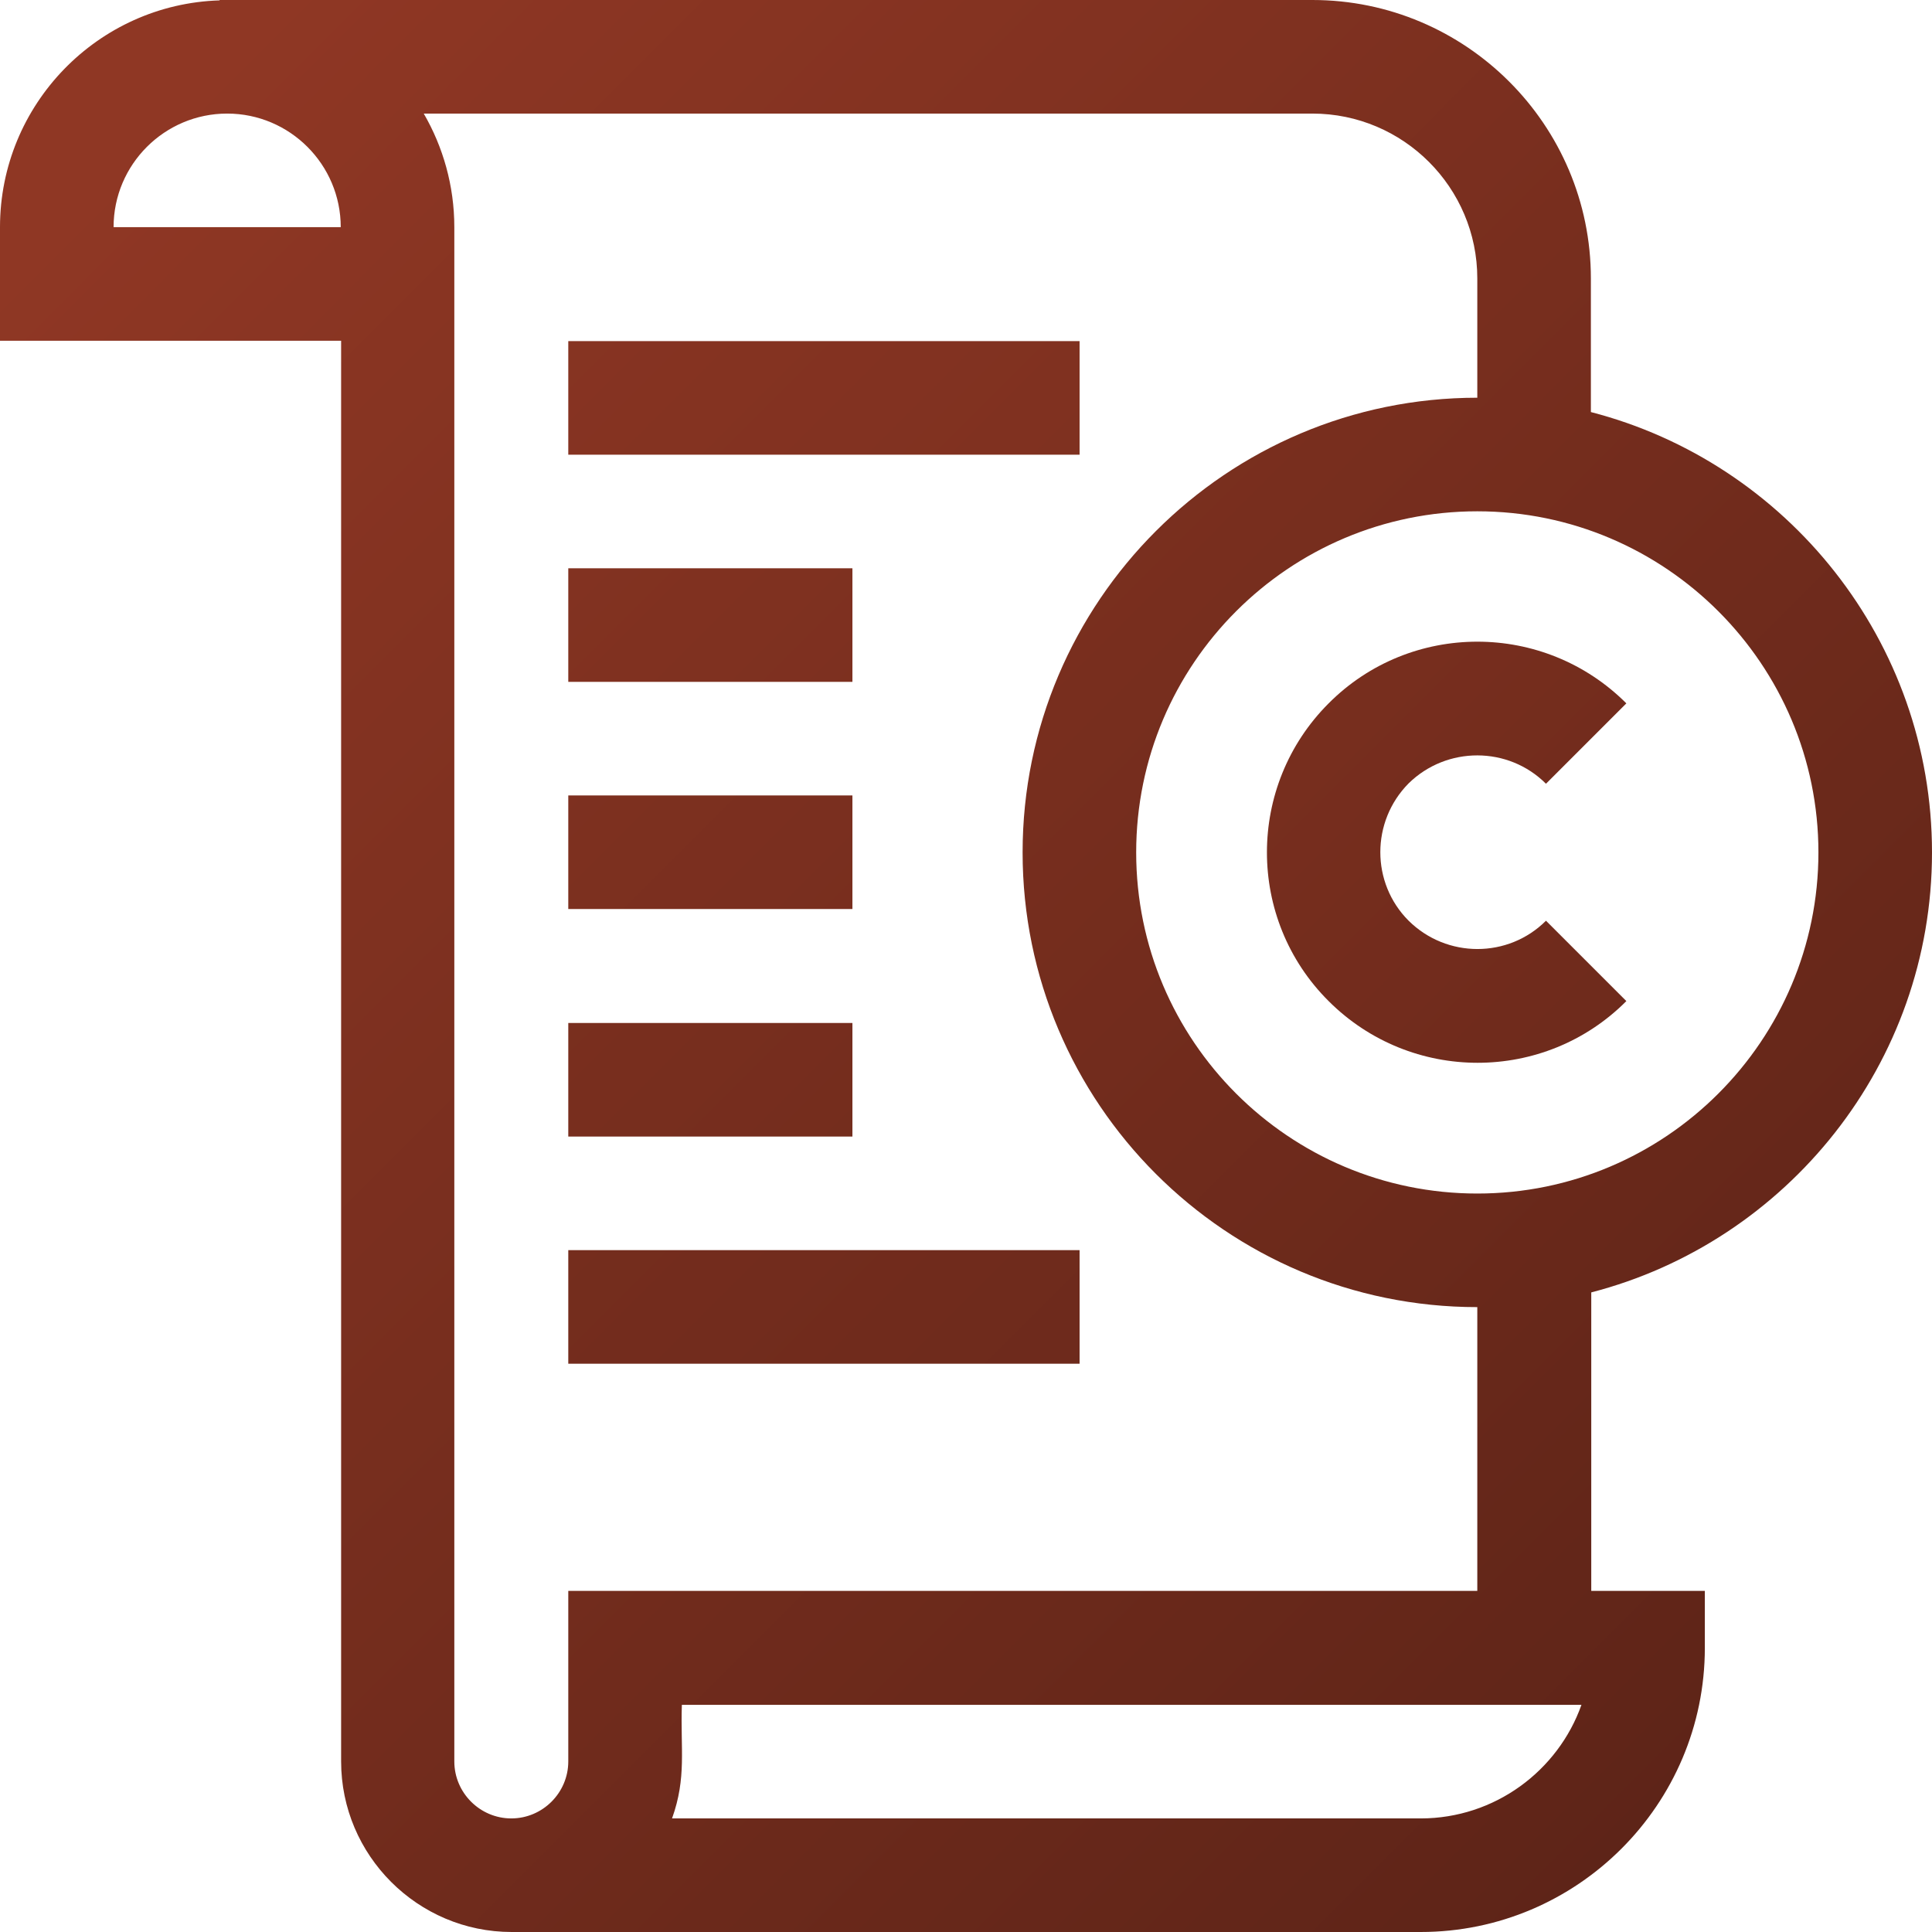
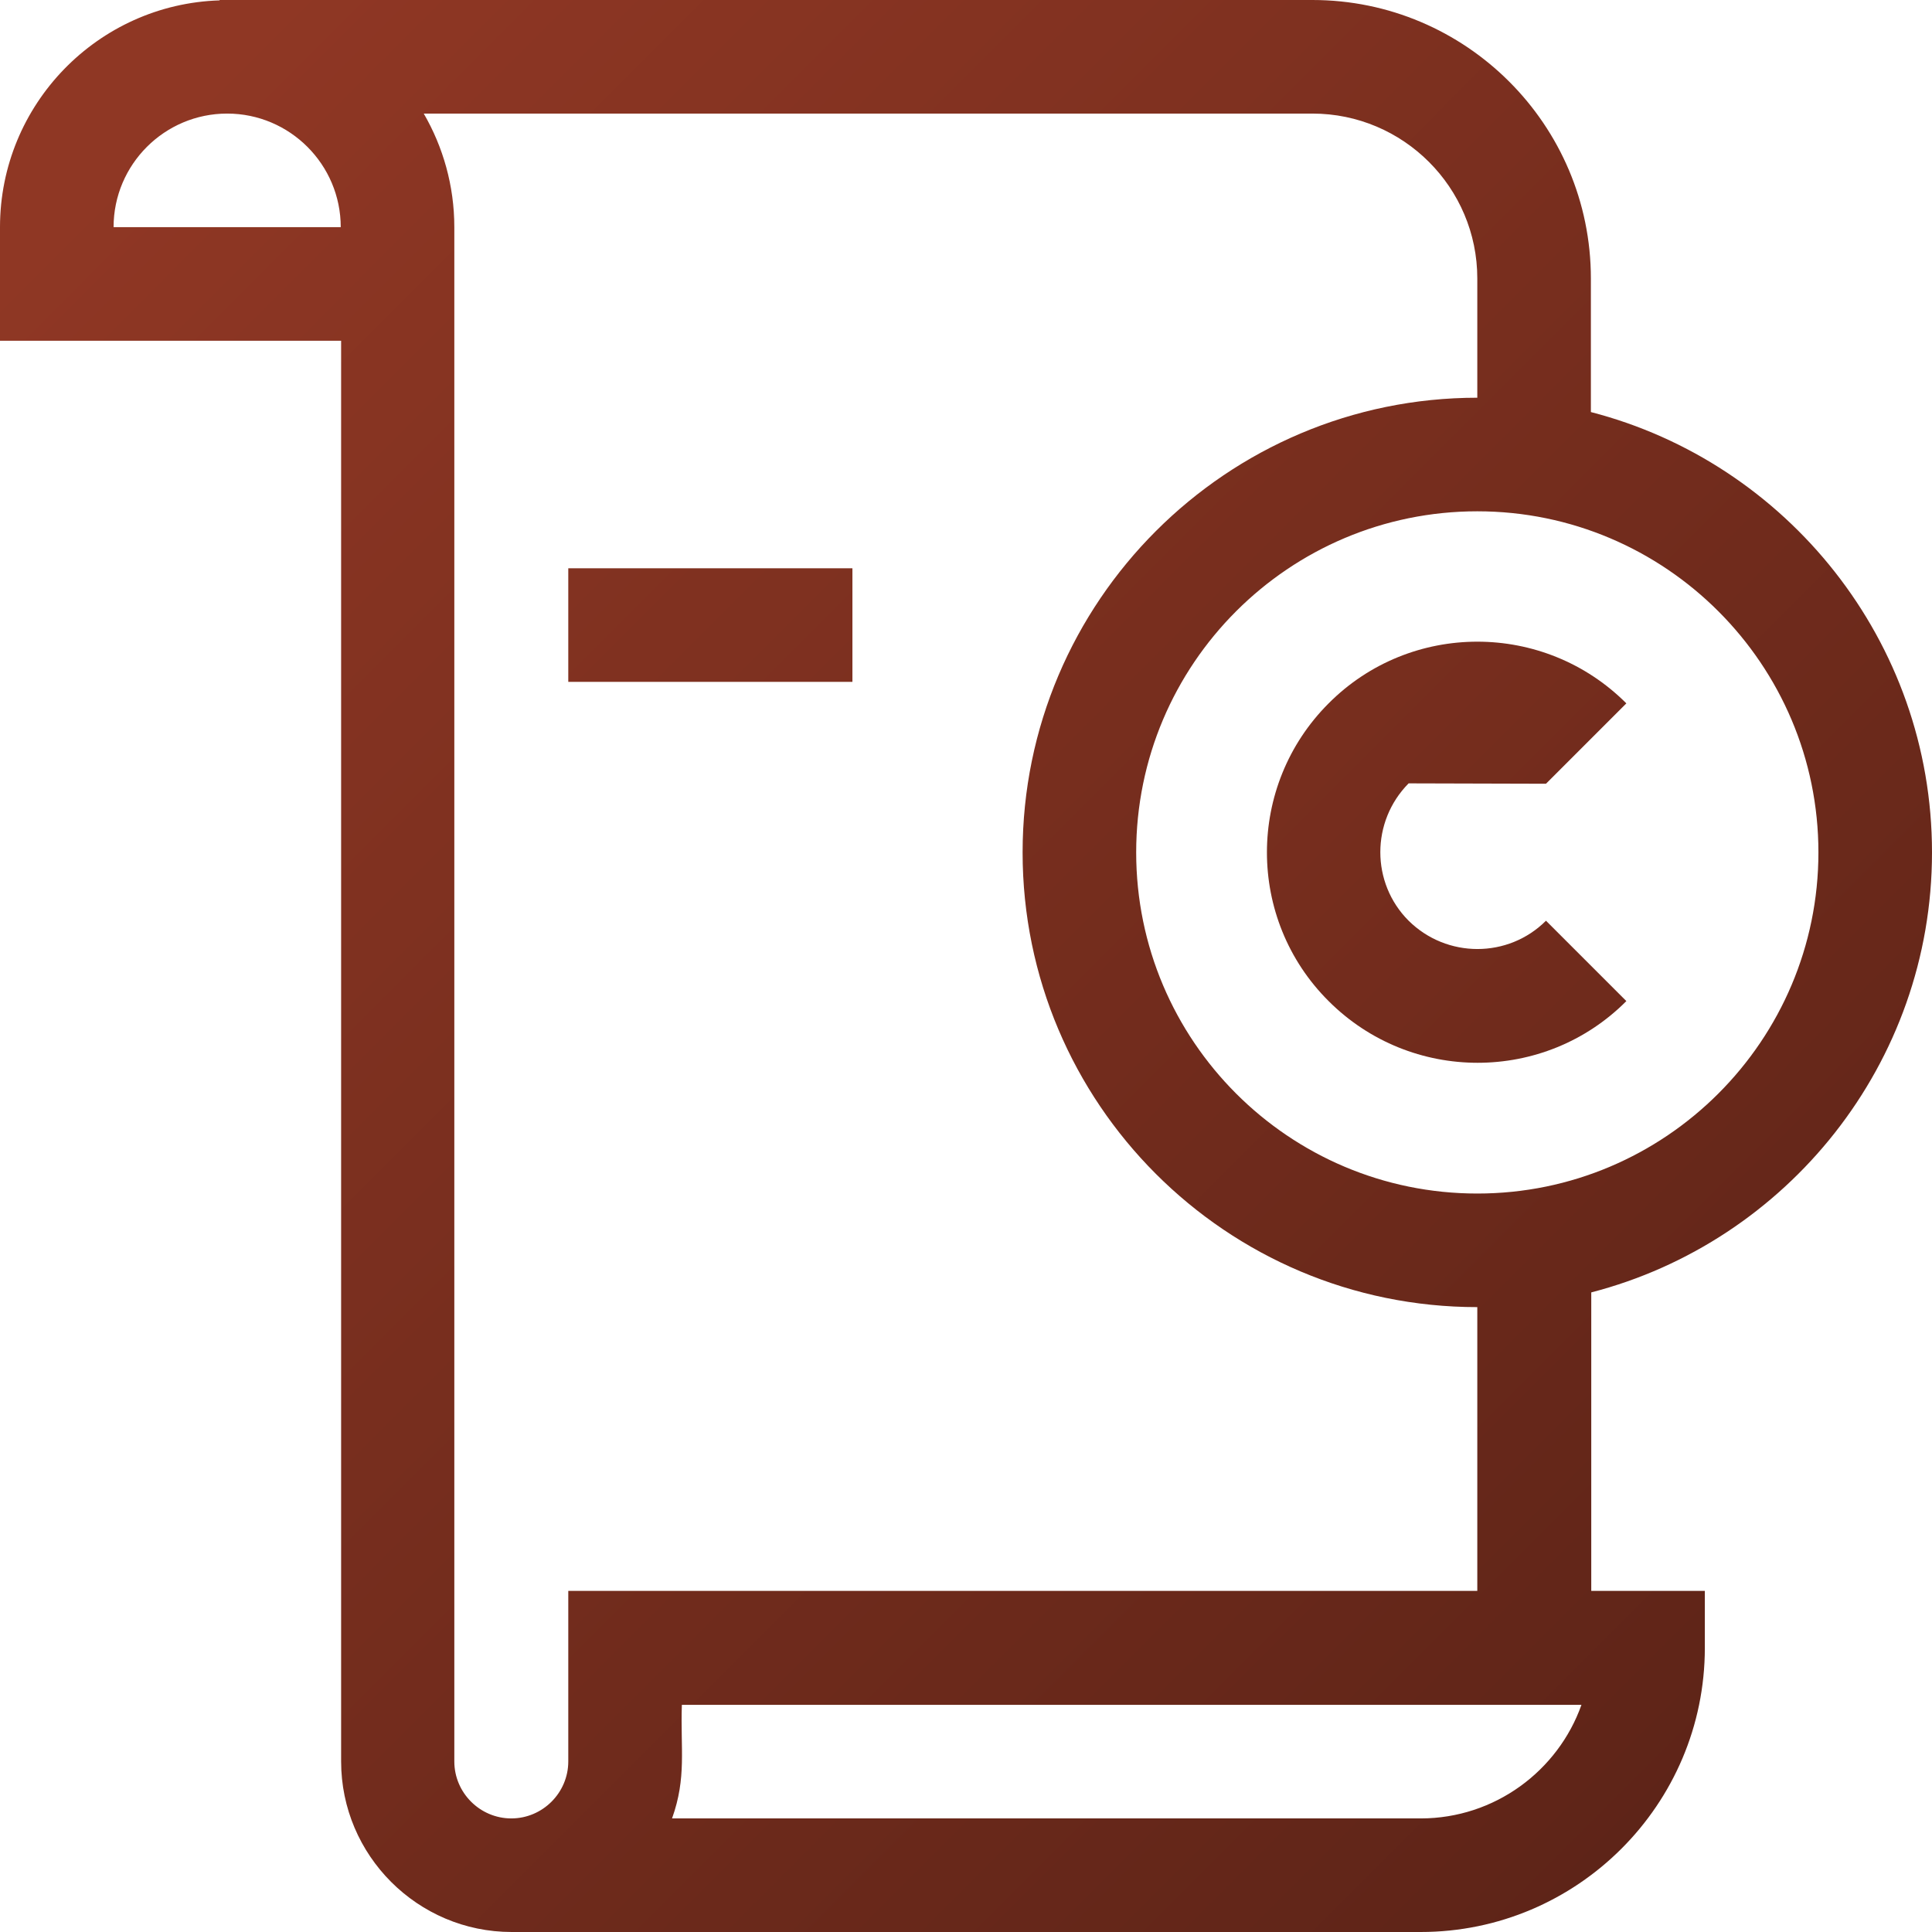
<svg xmlns="http://www.w3.org/2000/svg" id="Слой_1" x="0px" y="0px" viewBox="0 0 512 512" style="enable-background:new 0 0 512 512;" xml:space="preserve">
  <style type="text/css"> .st0{fill:url(#SVGID_1_);} .st1{fill:url(#SVGID_2_);} .st2{fill:url(#SVGID_3_);} .st3{fill:url(#SVGID_4_);} .st4{fill:url(#SVGID_5_);} .st5{fill:url(#SVGID_6_);} .st6{fill:url(#SVGID_7_);} </style>
  <g>
    <g>
      <linearGradient id="SVGID_1_" gradientUnits="userSpaceOnUse" x1="83.589" y1="-29.353" x2="1650.949" y2="1538.008">
        <stop offset="0" style="stop-color:#8F3724" />
        <stop offset="1" style="stop-color:#000000" />
      </linearGradient>
-       <path class="st0" d="M150.6,90.4h135.5v30.1H150.6V90.4z" />
      <linearGradient id="SVGID_2_" gradientUnits="userSpaceOnUse" x1="30.365" y1="7.777" x2="1486.8" y2="1464.212">
        <stop offset="0" style="stop-color:#8F3724" />
        <stop offset="1" style="stop-color:#000000" />
      </linearGradient>
      <path class="st1" d="M150.6,150.6h75.3v30.1h-75.3V150.6z" />
      <linearGradient id="SVGID_3_" gradientUnits="userSpaceOnUse" x1="-14.407" y1="23.24" x2="1442.028" y2="1479.676">
        <stop offset="0" style="stop-color:#8F3724" />
        <stop offset="1" style="stop-color:#000000" />
      </linearGradient>
-       <path class="st2" d="M150.6,210.8h75.3v30.1h-75.3V210.8z" />
      <linearGradient id="SVGID_4_" gradientUnits="userSpaceOnUse" x1="-59.178" y1="38.704" x2="1397.257" y2="1495.139">
        <stop offset="0" style="stop-color:#8F3724" />
        <stop offset="1" style="stop-color:#000000" />
      </linearGradient>
-       <path class="st3" d="M150.6,271.1h75.3v30.1h-75.3V271.1z" />
      <linearGradient id="SVGID_5_" gradientUnits="userSpaceOnUse" x1="-109.138" y1="18.862" x2="1458.223" y2="1586.223">
        <stop offset="0" style="stop-color:#8F3724" />
        <stop offset="1" style="stop-color:#000000" />
      </linearGradient>
-       <path class="st4" d="M150.6,331.3h135.5v30.1H150.6V331.3z" />
      <linearGradient id="SVGID_6_" gradientUnits="userSpaceOnUse" x1="32.902" y1="41.291" x2="1267.198" y2="1275.587">
        <stop offset="0" style="stop-color:#8F3724" />
        <stop offset="1" style="stop-color:#000000" />
      </linearGradient>
      <path class="st5" d="M512,225.9c0-56-38.5-103.3-90.4-116.7V73.8c0-40.7-33.1-73.8-73.8-73.8H58.2v0.1C25.9,1.1,0,27.7,0,60.2 v30.1h90.4v376.5c0,24.9,20.3,45.2,45.2,45.2h240.9c41.5,0,75.3-33.8,75.3-75.3v-15.1h-30.1v-79.1 C473.5,329.1,512,281.9,512,225.9z M481.9,225.9c0,49.8-40.5,90.4-90.4,90.4s-90.4-40.5-90.4-90.4s40.5-90.4,90.4-90.4 S481.9,176.1,481.9,225.9z M60.2,30.1c16.6,0,30.1,13.5,30.1,30.1H30.1C30.1,43.6,43.6,30.1,60.2,30.1z M376.5,481.9H178.1 c3.9-10.9,2.2-18.4,2.6-30.1h238.4C412.9,469.3,396.1,481.9,376.5,481.9z M391.5,421.6H150.6v45.2c0,8.3-6.8,15.1-15.1,15.1 s-15.1-6.8-15.1-15.1c0-10.7,0-376.5,0-406.6c0-11-3-21.3-8.1-30.1h235.5c24.1,0,43.7,19.6,43.7,43.7v31.6 c-66.4,0-120.5,54-120.5,120.5s54,120.5,120.5,120.5V421.6z" />
      <linearGradient id="SVGID_7_" gradientUnits="userSpaceOnUse" x1="153.576" y1="-12.07" x2="1371.698" y2="1206.052">
        <stop offset="0" style="stop-color:#8F3724" />
        <stop offset="1" style="stop-color:#000000" />
      </linearGradient>
-       <path class="st6" d="M409.7,207.7l21.3-21.3c-21.8-21.8-57.2-21.8-78.9,0c-21.8,21.8-21.8,57.2,0,78.9c21.8,21.8,57.2,21.8,78.9,0 l-21.3-21.3c-10,10-26.3,10-36.4,0c-10-10-10-26.3,0-36.4C383.4,197.7,399.7,197.7,409.7,207.7L409.7,207.7z" />
+       <path class="st6" d="M409.7,207.7l21.3-21.3c-21.8-21.8-57.2-21.8-78.9,0c-21.8,21.8-21.8,57.2,0,78.9c21.8,21.8,57.2,21.8,78.9,0 l-21.3-21.3c-10,10-26.3,10-36.4,0c-10-10-10-26.3,0-36.4L409.7,207.7z" />
    </g>
  </g>
</svg>